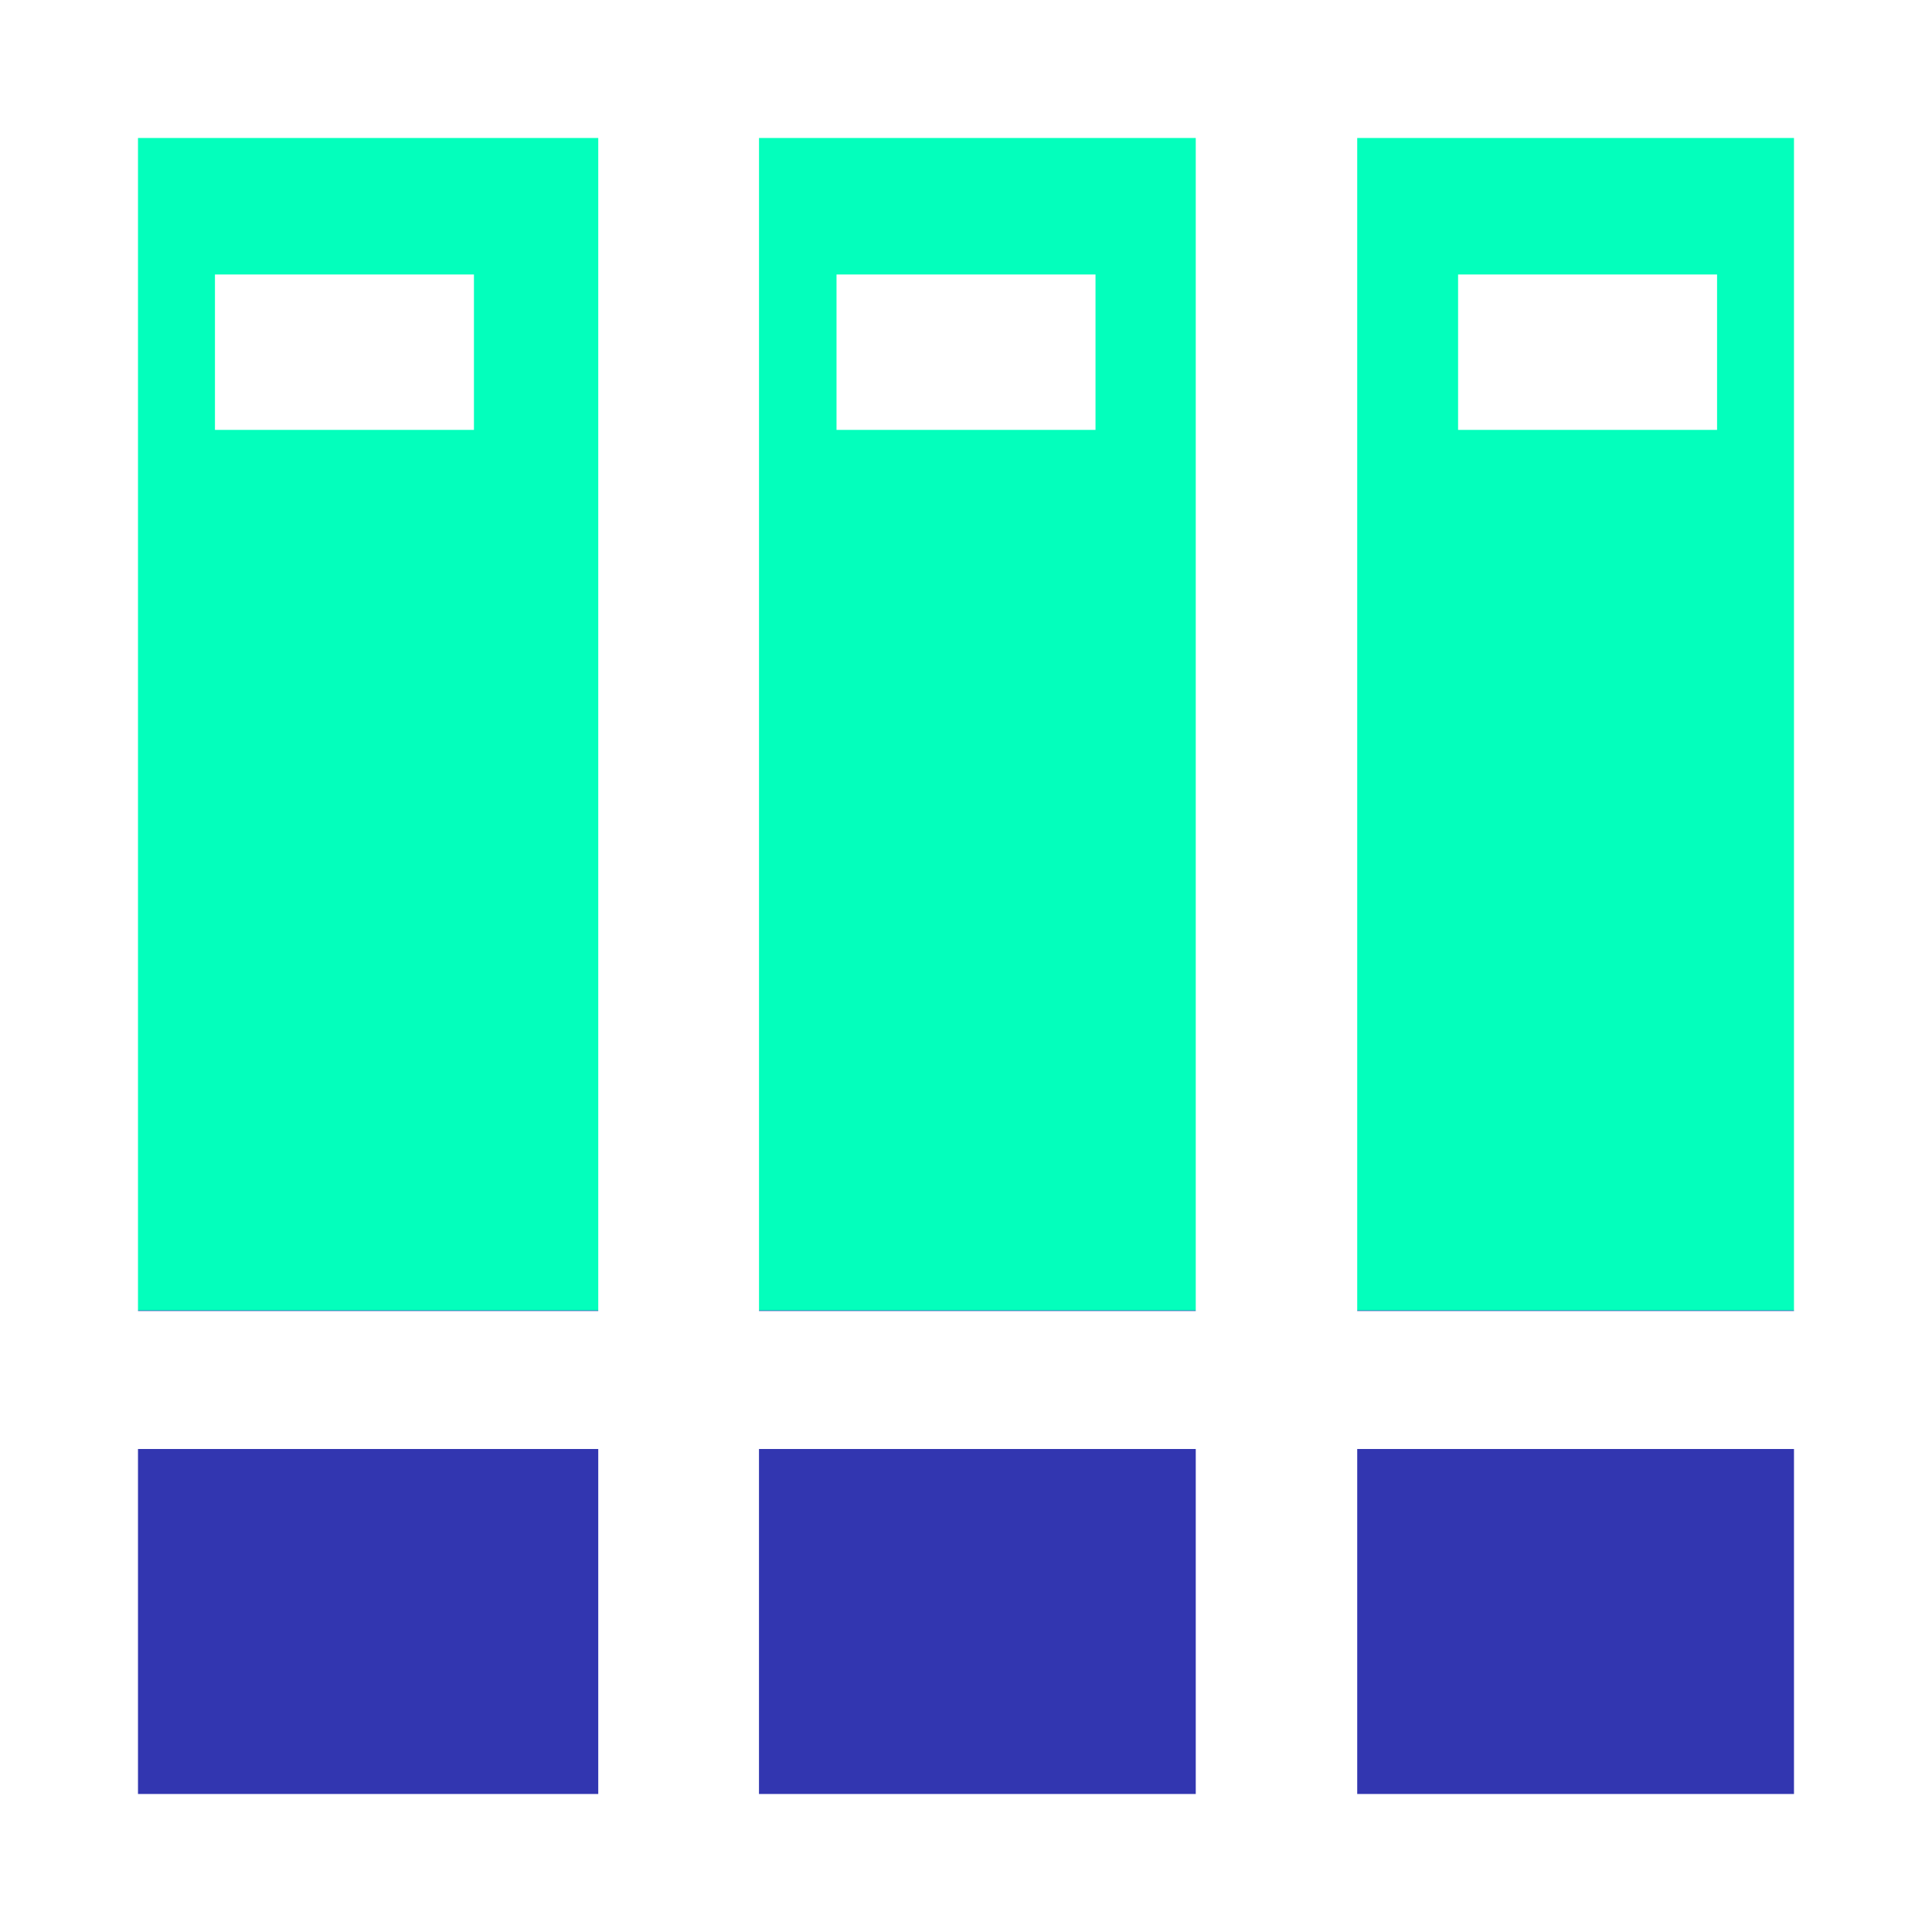
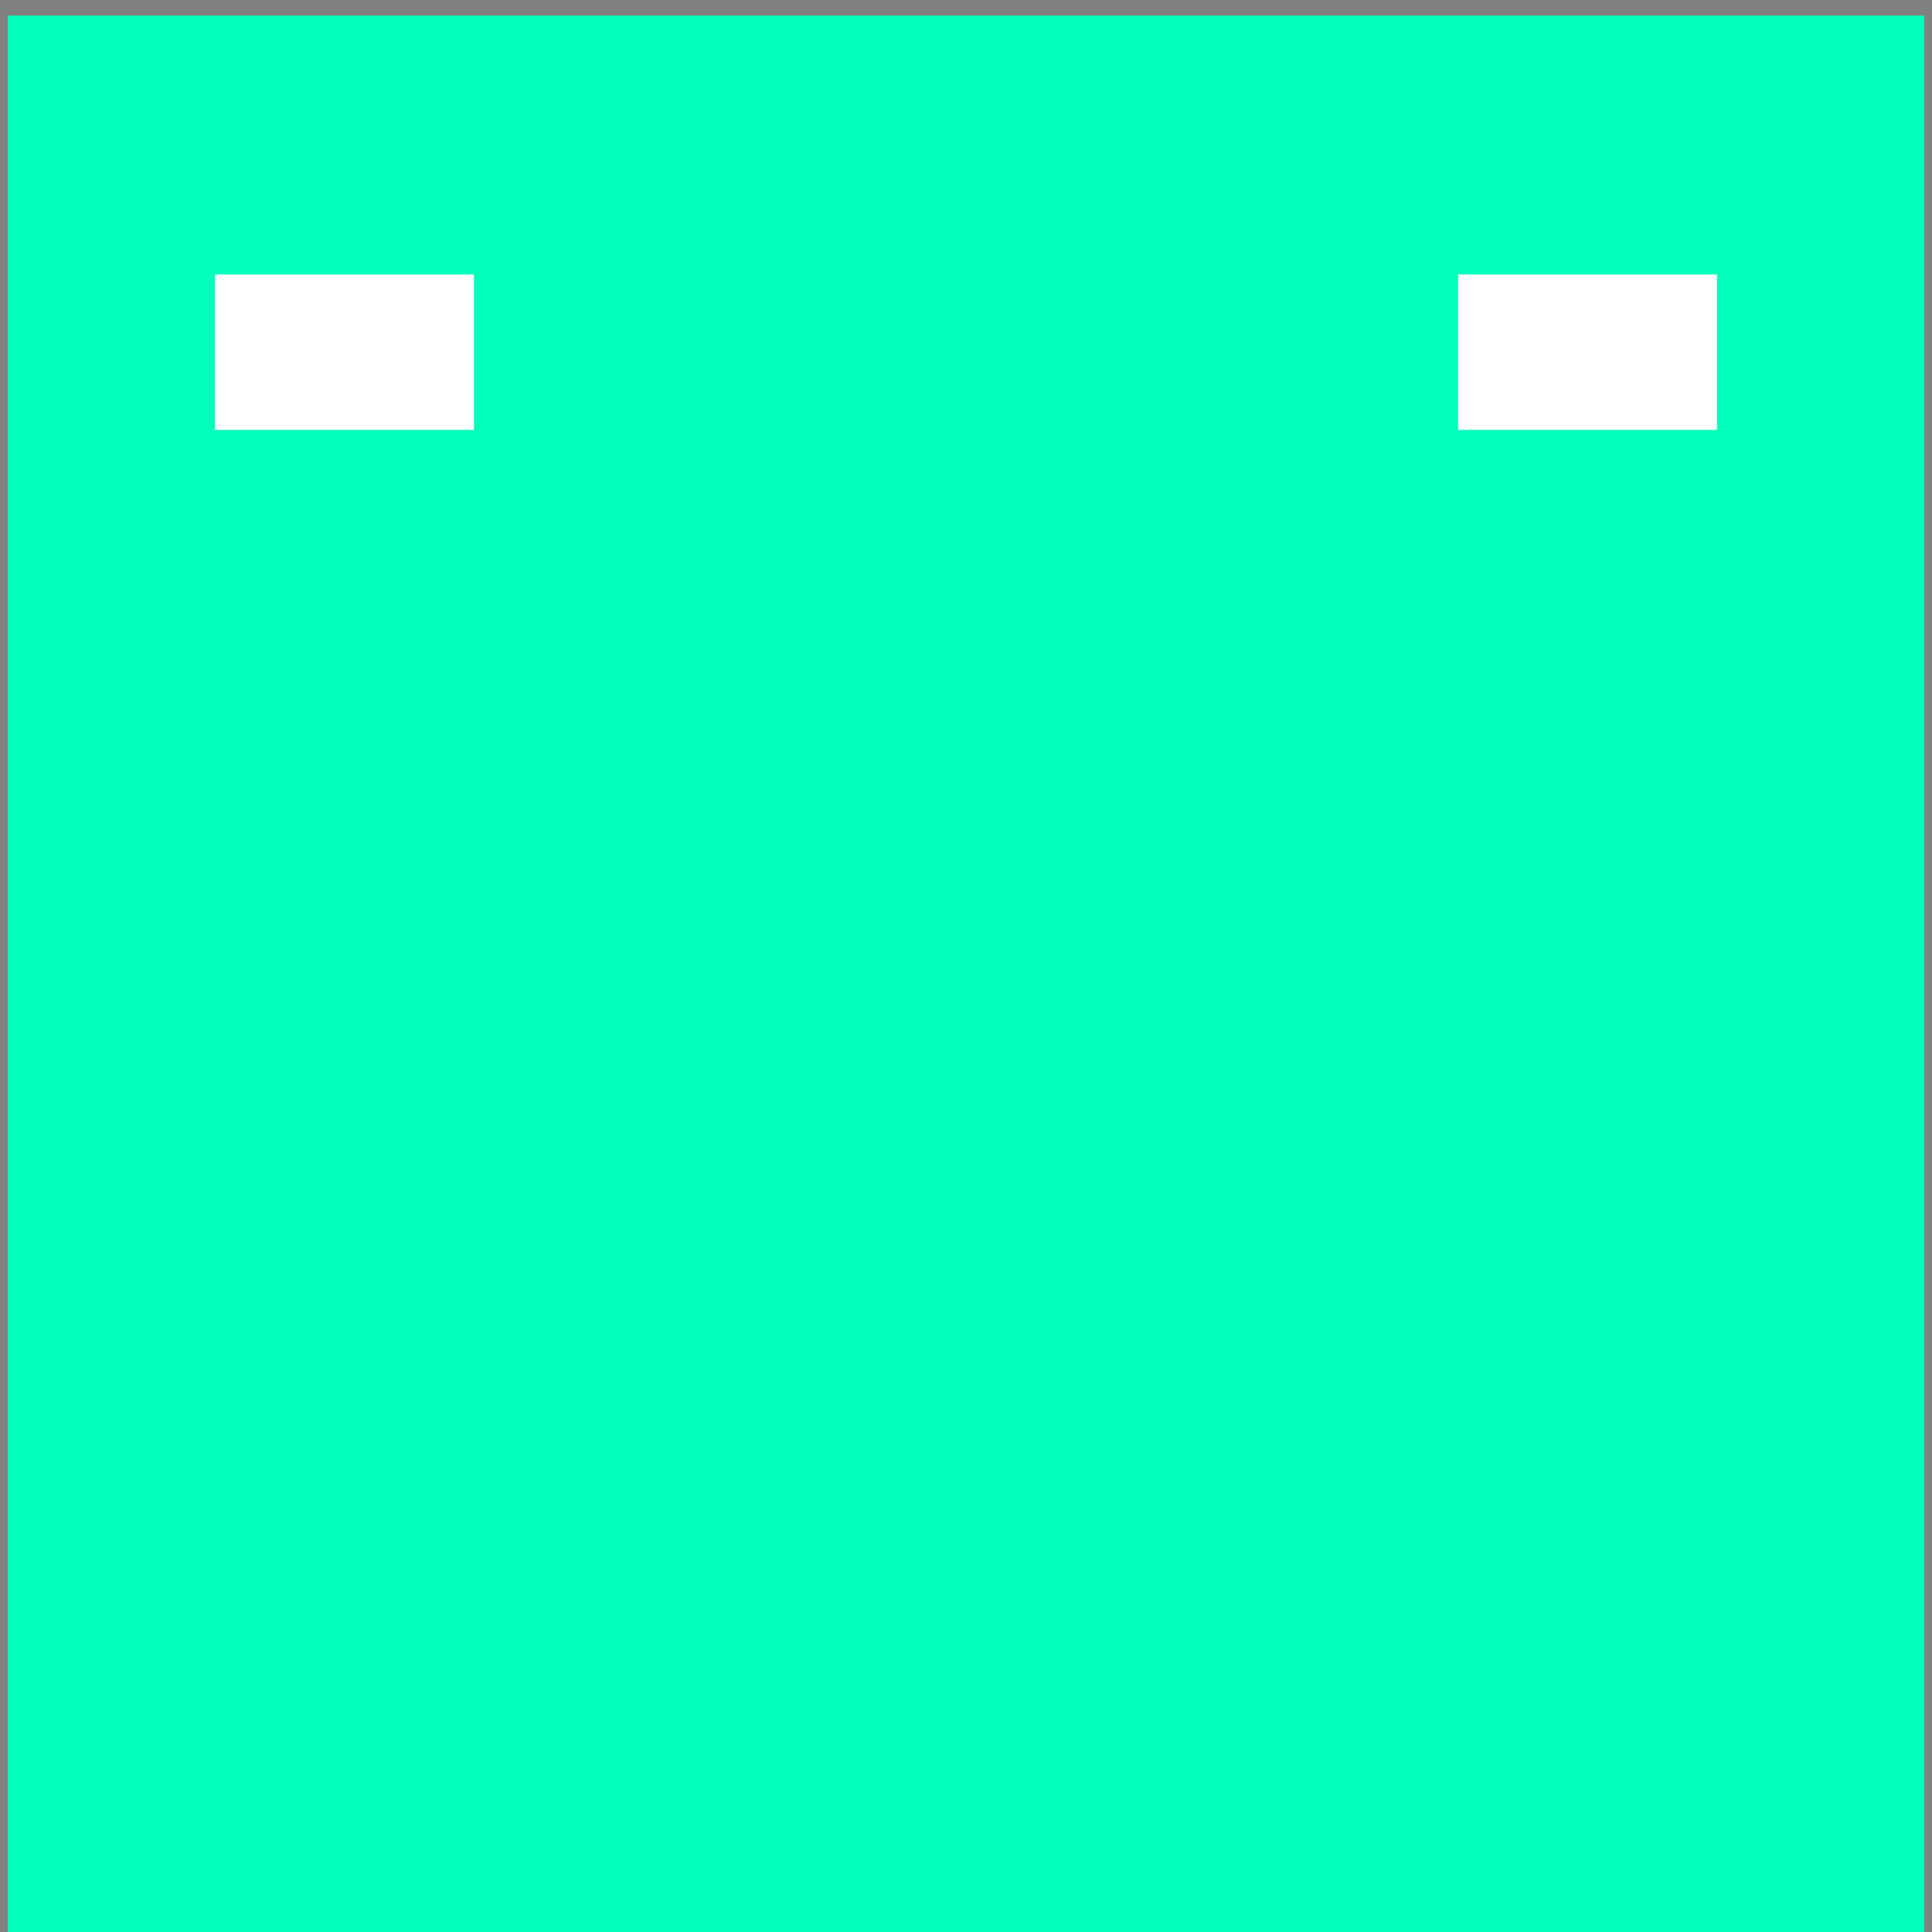
<svg xmlns="http://www.w3.org/2000/svg" width="74.599" height="74.599" viewBox="0 0 74.599 74.599">
  <rect x="0" y="0" width="74.599" height="74.599" fill="#808080" stroke="none" />
  <g id="binder" transform="translate(-5.328 -5.029)">
    <rect id="Rectangle_67" data-name="Rectangle 67" width="74" height="74" transform="translate(5.628 5.628)" fill="#03ffbc" />
-     <path id="Path_41269" data-name="Path 41269" d="M0,0H74V24H0Z" transform="translate(5.628 55.628)" fill="#3236b0" />
-     <rect id="Rectangle_69" data-name="Rectangle 69" width="10" height="6" transform="translate(37.628 15.628)" fill="#fff" />
    <rect id="Rectangle_70" data-name="Rectangle 70" width="10" height="6" transform="translate(13.628 15.628)" fill="#fff" />
    <rect id="Rectangle_71" data-name="Rectangle 71" width="10" height="6" transform="translate(61.628 15.628)" fill="#fff" />
-     <path id="Path_41268" data-name="Path 41268" d="M54.405,2H2V76.6H76.6V2ZM48.171,7.328V52.62H31.307V7.328Zm-40.843,0H25.1V52.62H7.328Zm0,63.942V57.949H25.1V71.27Zm23.978,0V57.949H48.171V71.27Zm39.964,0H54.405V57.949H71.27ZM54.405,52.62V7.328H71.27V52.62Z" transform="translate(3.328 3.029)" fill="#fff" />
  </g>
</svg>